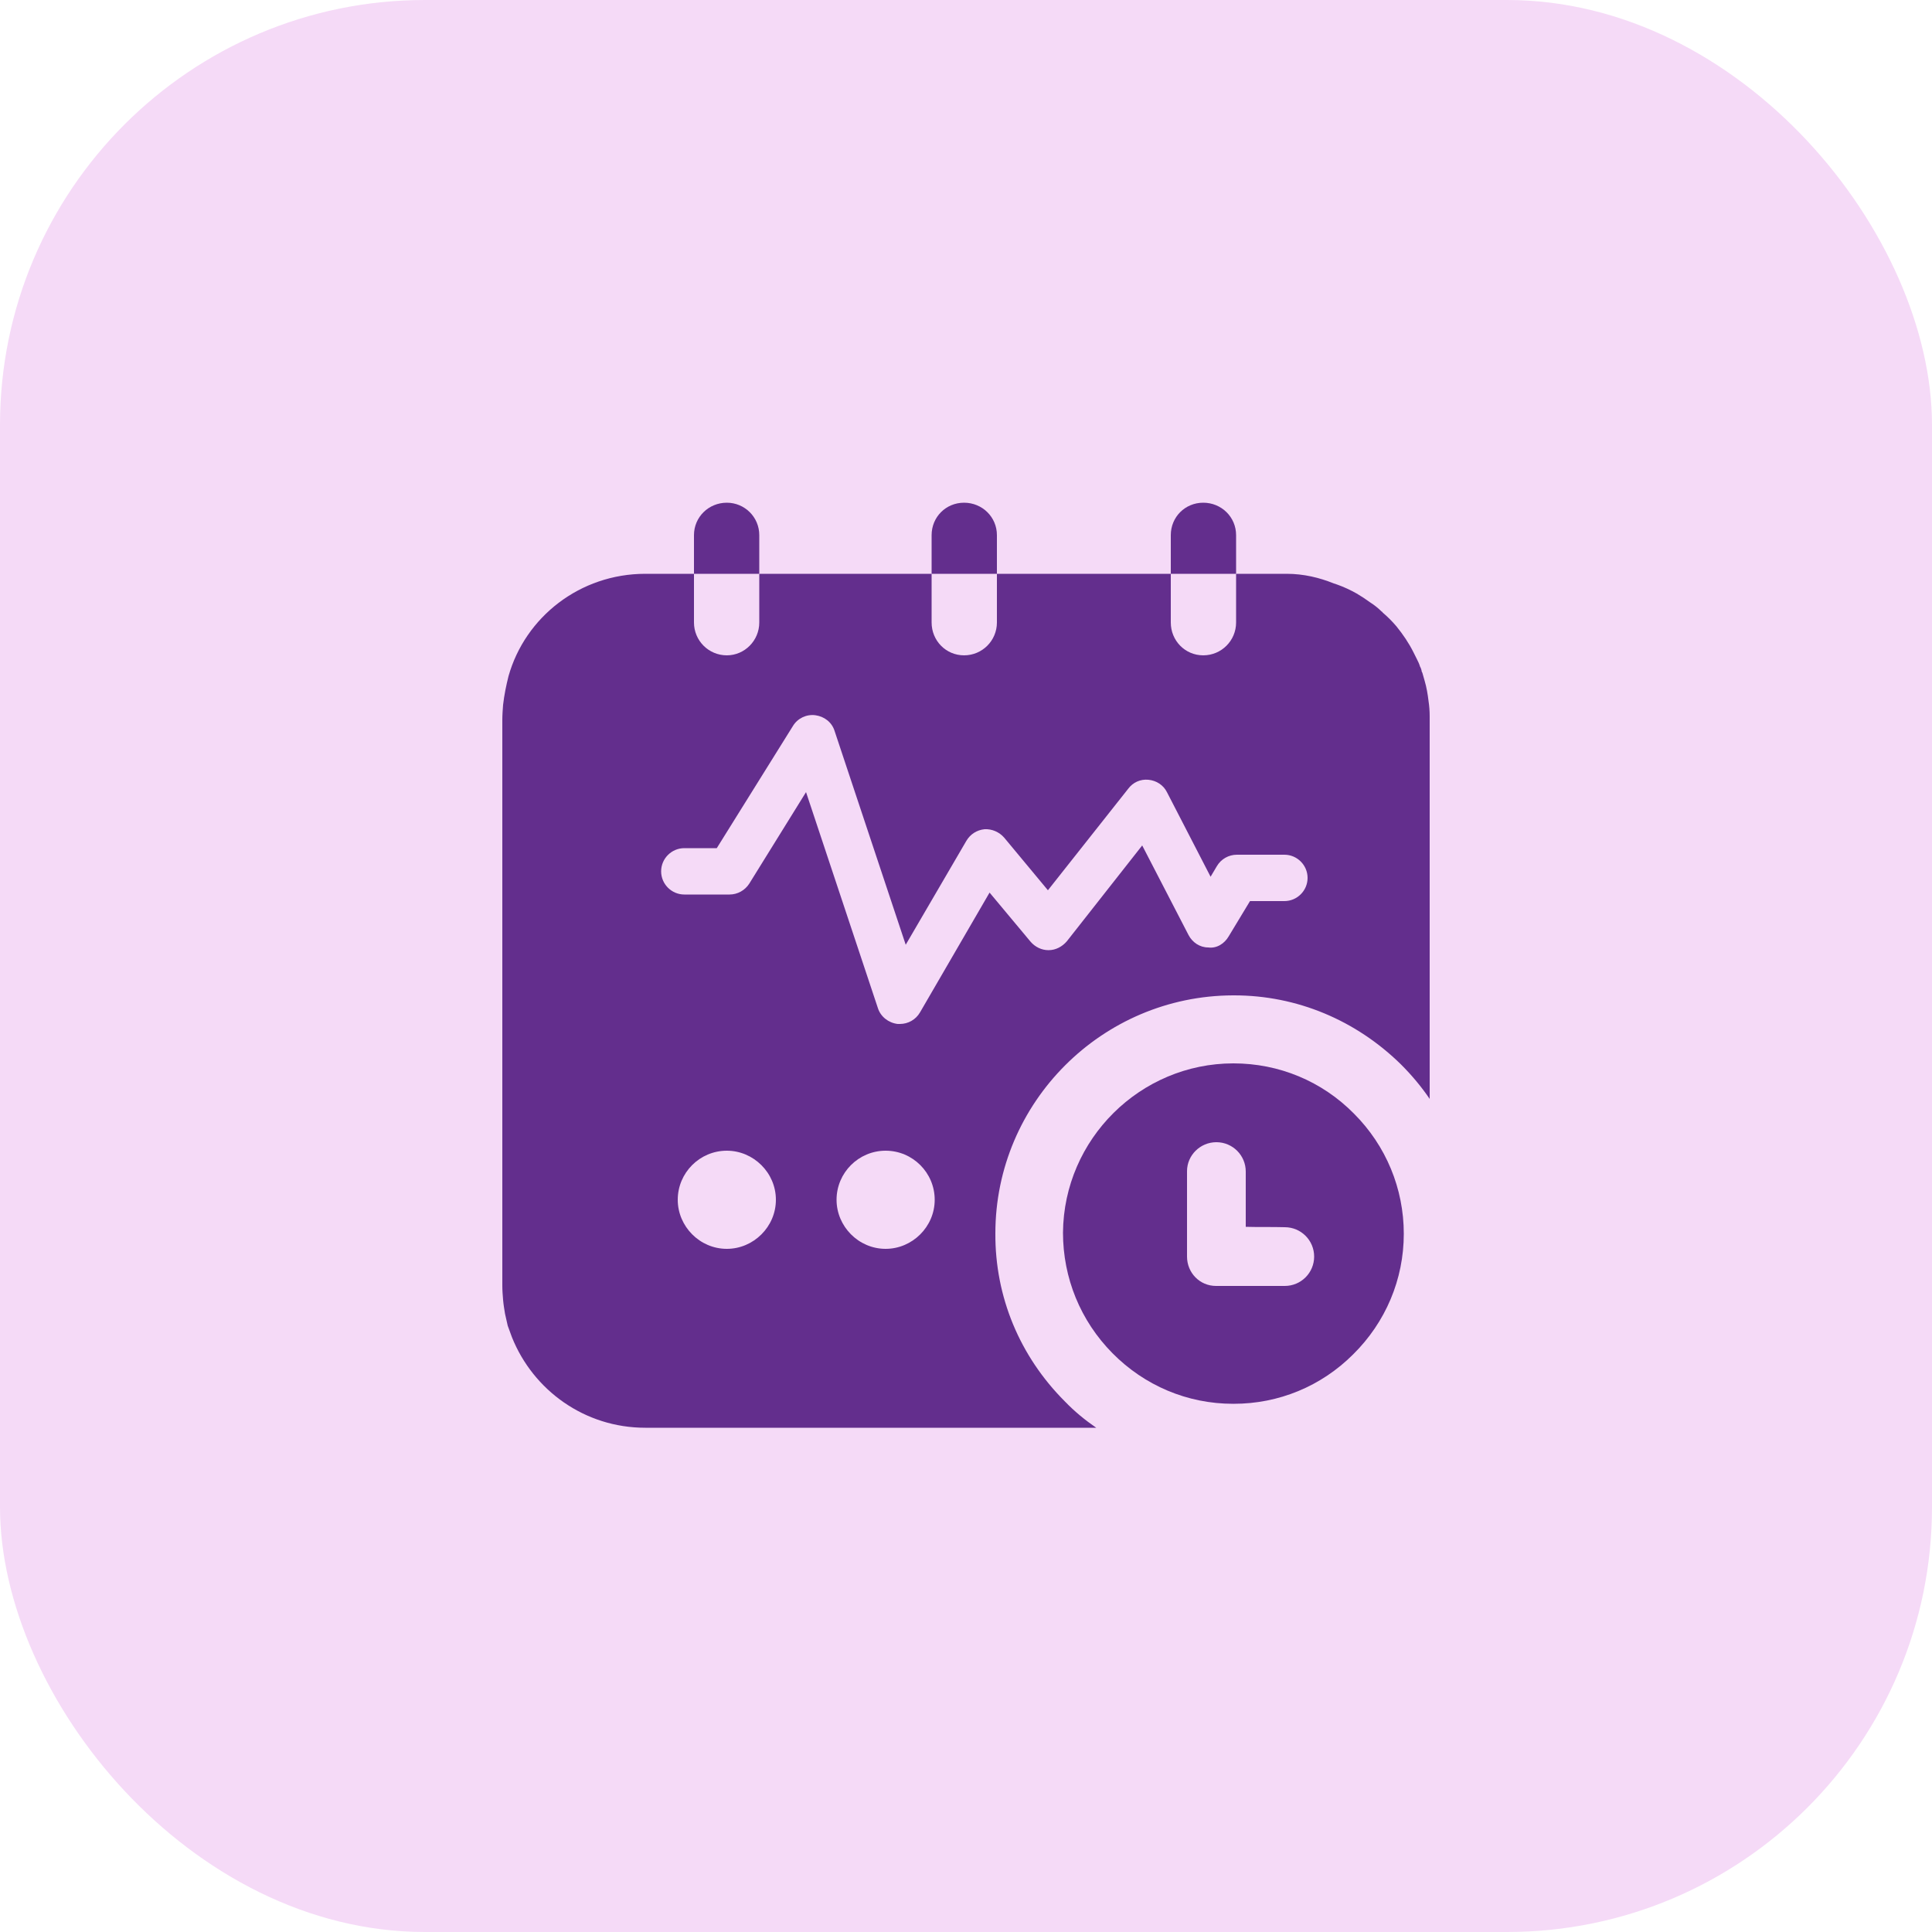
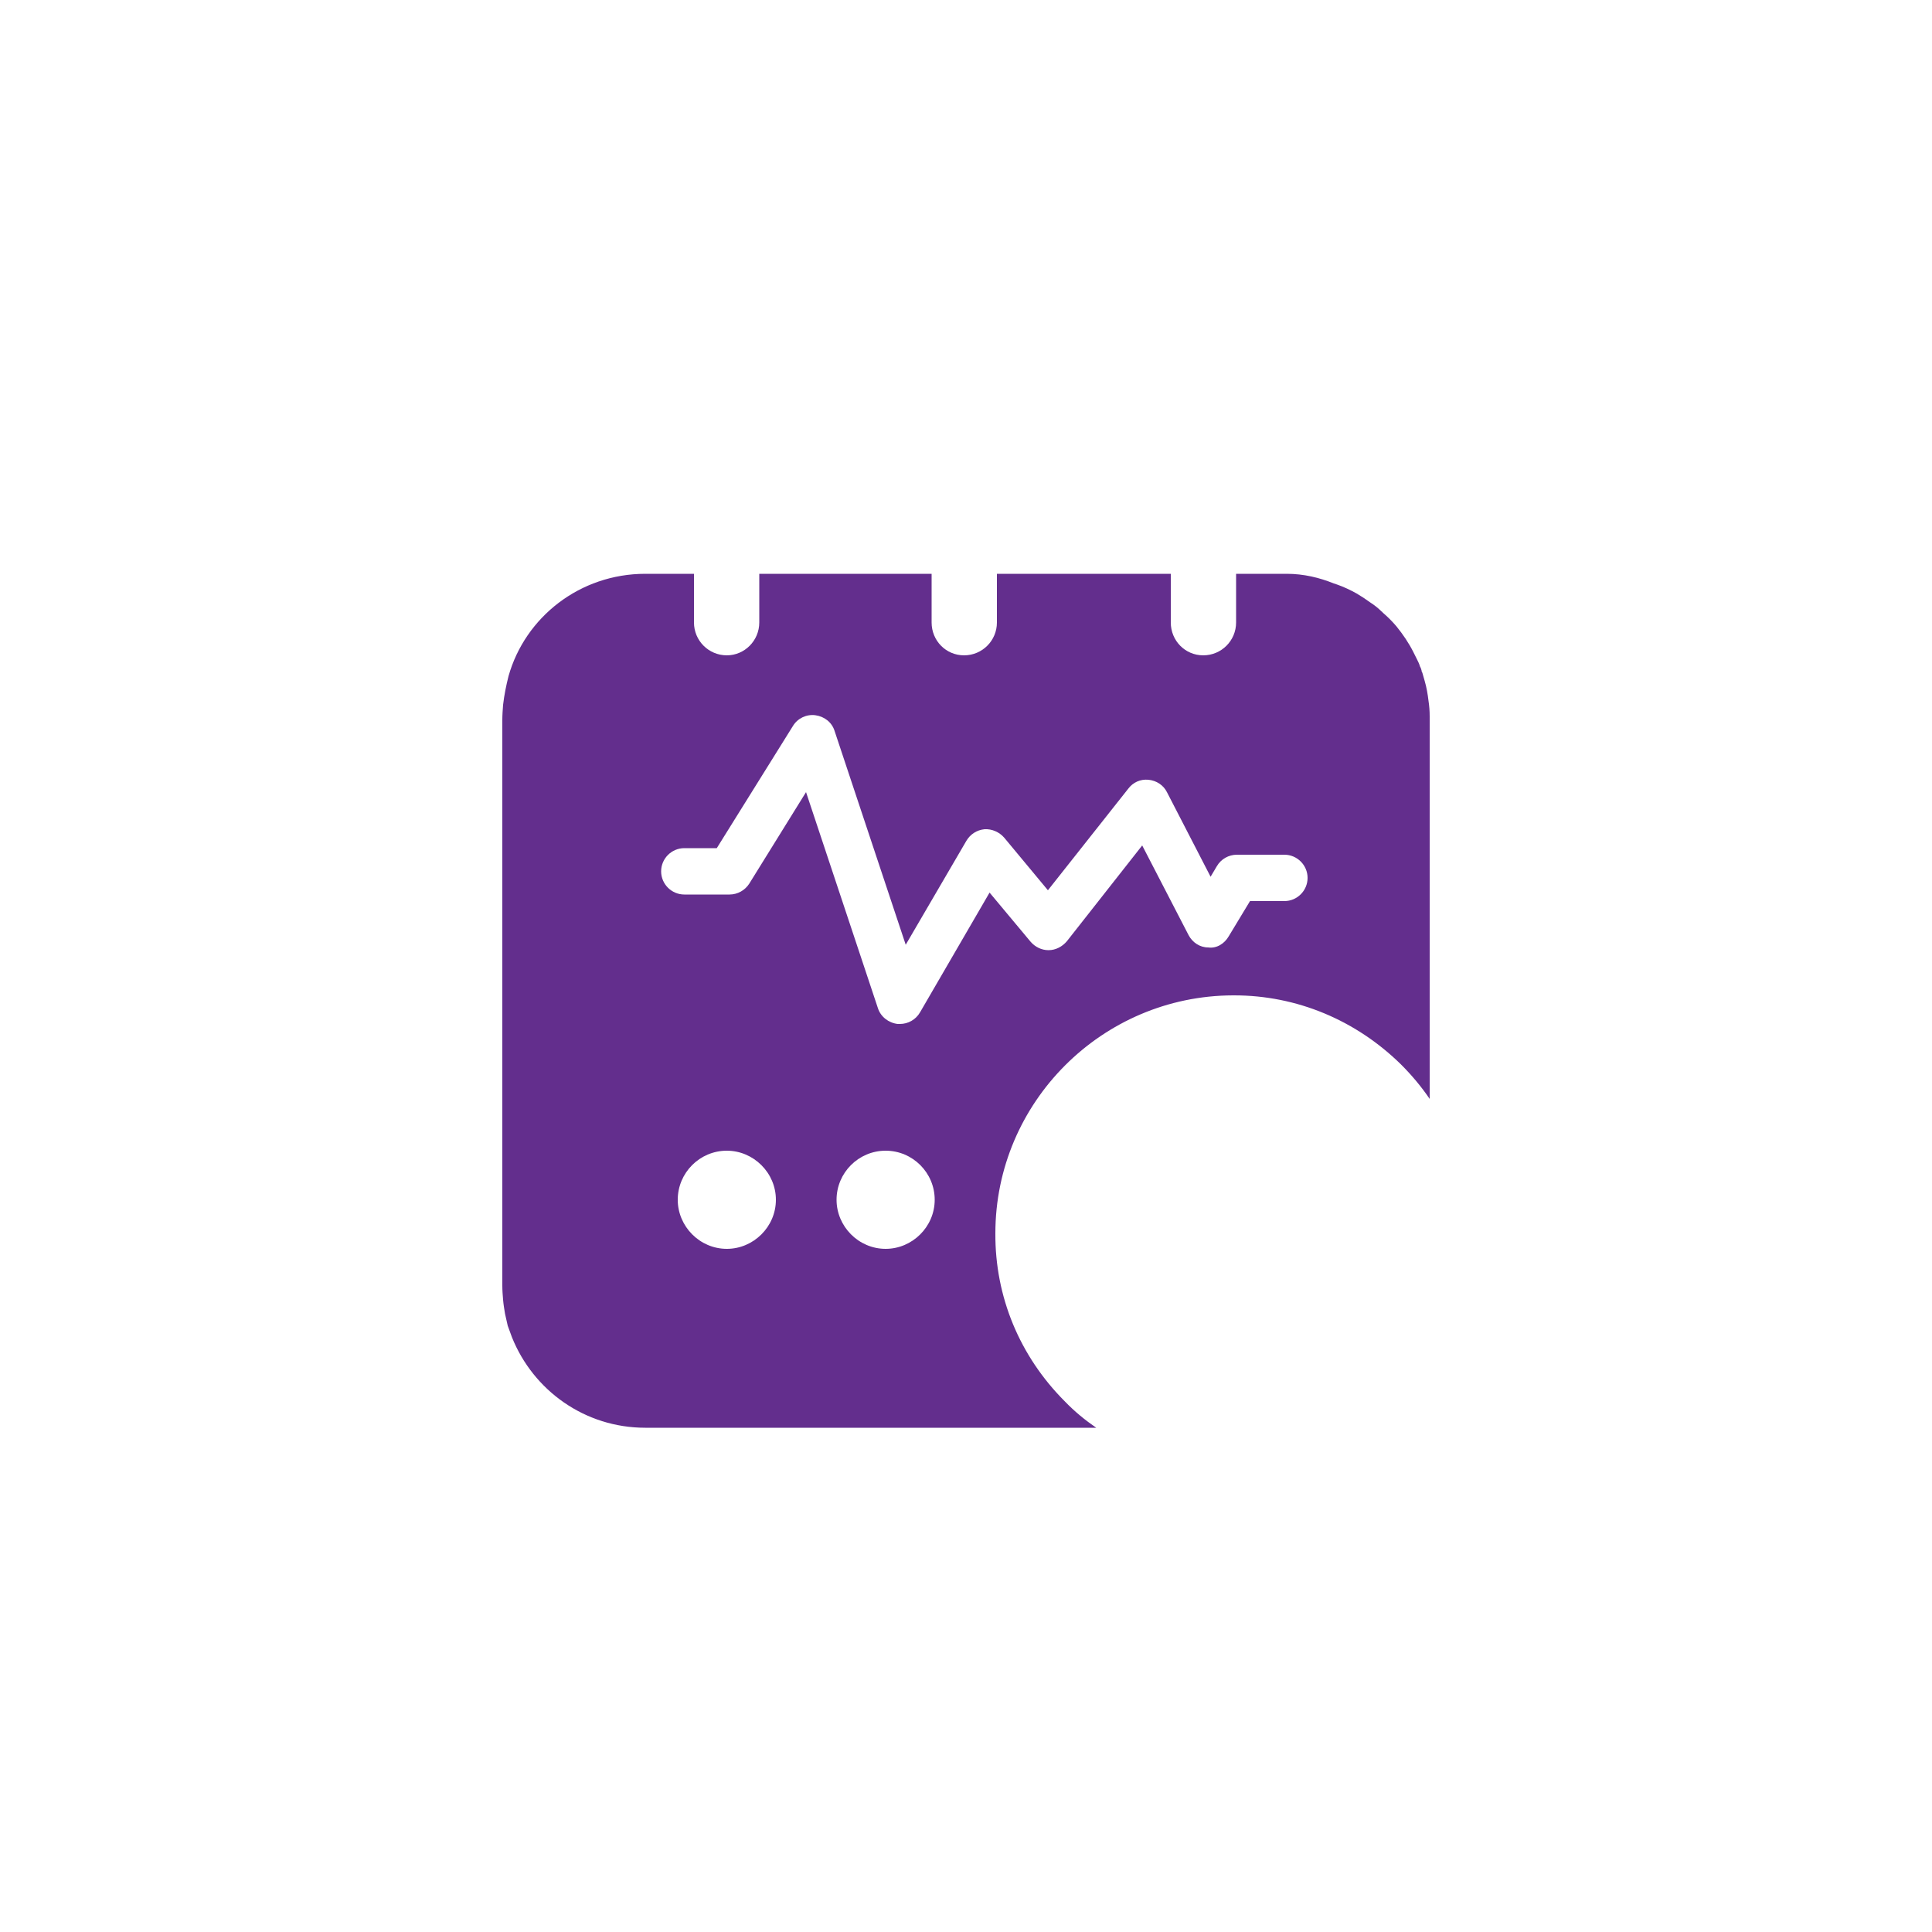
<svg xmlns="http://www.w3.org/2000/svg" width="50" height="50" viewBox="0 0 50 50" fill="none">
-   <rect width="50" height="50" rx="11" fill="#F5DAF7" />
-   <path d="M35.04 28.82C34.21 27.98 33.1 27.52 31.92 27.52C29.51 27.52 27.53 29.48 27.51 31.9C27.51 33.07 27.96 34.18 28.79 35.02C29.62 35.86 30.73 36.33 31.91 36.33C31.91 36.33 31.92 36.33 31.93 36.33C33.09 36.33 34.19 35.88 35.02 35.05C35.86 34.22 36.33 33.11 36.33 31.93C36.33 30.76 35.87 29.65 35.04 28.82ZM33.25 33.28H31.47C31.05 33.28 30.72 32.94 30.72 32.52V30.31C30.72 29.9 31.06 29.56 31.48 29.56C31.9 29.56 32.24 29.9 32.24 30.32V31.75C32.58 31.76 32.91 31.75 33.25 31.76C33.67 31.76 34.01 32.1 34.01 32.52C34.01 32.94 33.67 33.28 33.25 33.28Z" fill="#632E8D" />
  <path d="M36.97 18.14C36.95 17.97 36.92 17.79 36.87 17.62C36.85 17.55 36.83 17.48 36.81 17.41C36.8 17.4 36.8 17.38 36.79 17.37C36.79 17.36 36.79 17.36 36.79 17.35C36.78 17.32 36.77 17.28 36.75 17.25C36.73 17.18 36.7 17.12 36.67 17.06C36.64 17 36.61 16.94 36.58 16.88C36.46 16.64 36.31 16.42 36.14 16.21C36.03 16.08 35.91 15.96 35.78 15.85C35.78 15.84 35.77 15.83 35.76 15.83C35.67 15.74 35.57 15.66 35.46 15.59C35.35 15.51 35.23 15.43 35.11 15.36C34.95 15.27 34.78 15.19 34.61 15.13C34.58 15.12 34.55 15.11 34.52 15.1C34.15 14.95 33.74 14.85 33.3 14.85H31.99V16.11C31.99 16.58 31.61 16.96 31.14 16.96C30.67 16.96 30.3 16.58 30.3 16.11V14.85H25.8V16.11C25.8 16.58 25.42 16.96 24.95 16.96C24.48 16.96 24.11 16.58 24.11 16.11V14.85H19.65V16.11C19.65 16.58 19.27 16.96 18.81 16.96C18.34 16.96 17.96 16.58 17.96 16.11V14.85H16.7C15.01 14.85 13.59 15.97 13.16 17.5C13.1 17.74 13.05 17.98 13.02 18.24C13.01 18.37 13 18.5 13 18.63V33.27C13 33.4 13.01 33.52 13.02 33.64C13.03 33.76 13.05 33.88 13.07 34C13.09 34.1 13.12 34.21 13.14 34.31C13.18 34.41 13.21 34.51 13.25 34.61C13.8 35.98 15.13 36.95 16.7 36.95H28.37C28.08 36.75 27.81 36.53 27.56 36.27C26.39 35.1 25.75 33.56 25.76 31.92C25.76 28.53 28.52 25.77 31.91 25.76H31.94C33.56 25.76 35.09 26.4 36.26 27.55C36.54 27.83 36.79 28.13 37 28.44V18.54C37 18.4 36.99 18.27 36.97 18.14ZM18.81 32.32C18.11 32.32 17.54 31.74 17.54 31.05C17.54 30.35 18.11 29.78 18.81 29.78C19.5 29.78 20.08 30.35 20.08 31.05C20.08 31.75 19.5 32.32 18.81 32.32ZM22.92 32.32C22.22 32.32 21.65 31.74 21.65 31.05C21.65 30.35 22.22 29.78 22.92 29.78C23.62 29.78 24.19 30.35 24.19 31.05C24.19 31.75 23.61 32.32 22.92 32.32ZM33.24 23.32H32.35L31.8 24.23C31.69 24.42 31.49 24.55 31.27 24.52C31.05 24.52 30.86 24.39 30.76 24.2L29.56 21.88L27.61 24.36C27.49 24.5 27.32 24.59 27.14 24.59C27.14 24.59 27.14 24.59 27.13 24.59C26.96 24.59 26.79 24.51 26.67 24.37L25.61 23.1L23.81 26.2C23.7 26.39 23.5 26.5 23.29 26.5H23.23C22.99 26.47 22.79 26.31 22.72 26.09L20.86 20.5L19.39 22.87C19.28 23.04 19.09 23.15 18.88 23.15H17.71C17.38 23.15 17.11 22.88 17.11 22.55C17.11 22.22 17.38 21.95 17.71 21.95H18.55L20.52 18.79C20.64 18.59 20.87 18.48 21.1 18.51C21.33 18.54 21.53 18.69 21.6 18.92L23.44 24.45L25.01 21.76C25.11 21.59 25.28 21.48 25.48 21.46C25.67 21.45 25.86 21.53 25.99 21.68L27.12 23.04L29.2 20.41C29.32 20.25 29.51 20.16 29.72 20.18C29.93 20.2 30.11 20.32 30.2 20.5L31.33 22.69L31.49 22.42C31.6 22.23 31.8 22.12 32.01 22.12H33.24C33.57 22.12 33.84 22.39 33.84 22.72C33.84 23.05 33.57 23.32 33.24 23.32Z" fill="#632E8D" />
-   <path d="M31.99 13.85C31.99 13.38 31.61 13.01 31.14 13.01C30.67 13.01 30.3 13.38 30.3 13.85V14.85H31.99V13.85Z" fill="#632E8D" />
-   <path d="M25.8 13.85C25.8 13.38 25.42 13.01 24.95 13.01C24.48 13.01 24.11 13.38 24.11 13.85V14.85H25.8V13.85Z" fill="#632E8D" />
-   <path d="M19.65 13.85C19.65 13.38 19.27 13.01 18.81 13.01C18.34 13.01 17.96 13.38 17.96 13.85V14.85H19.65V13.85Z" fill="#632E8D" />
</svg>